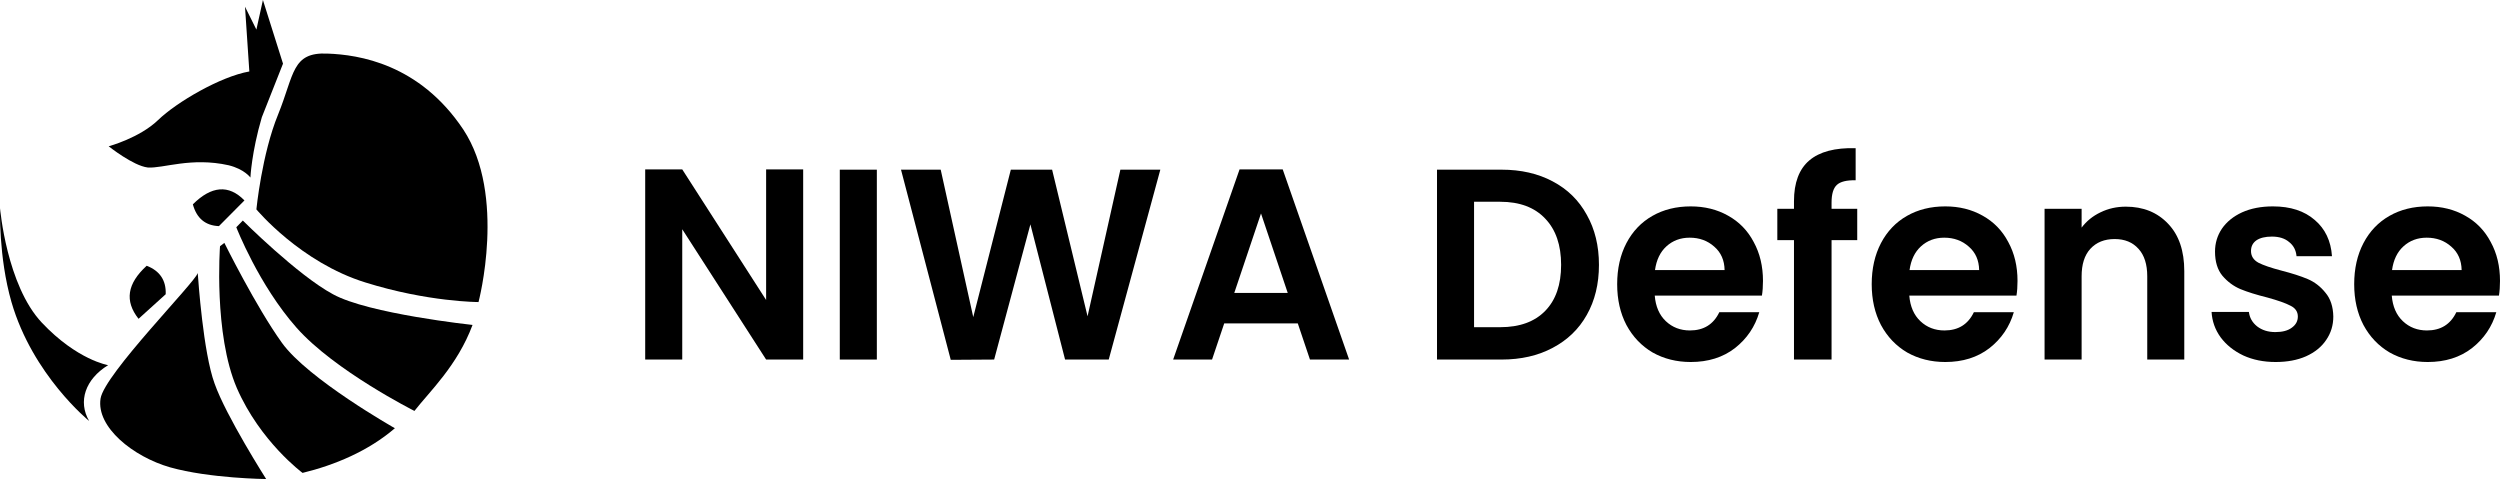
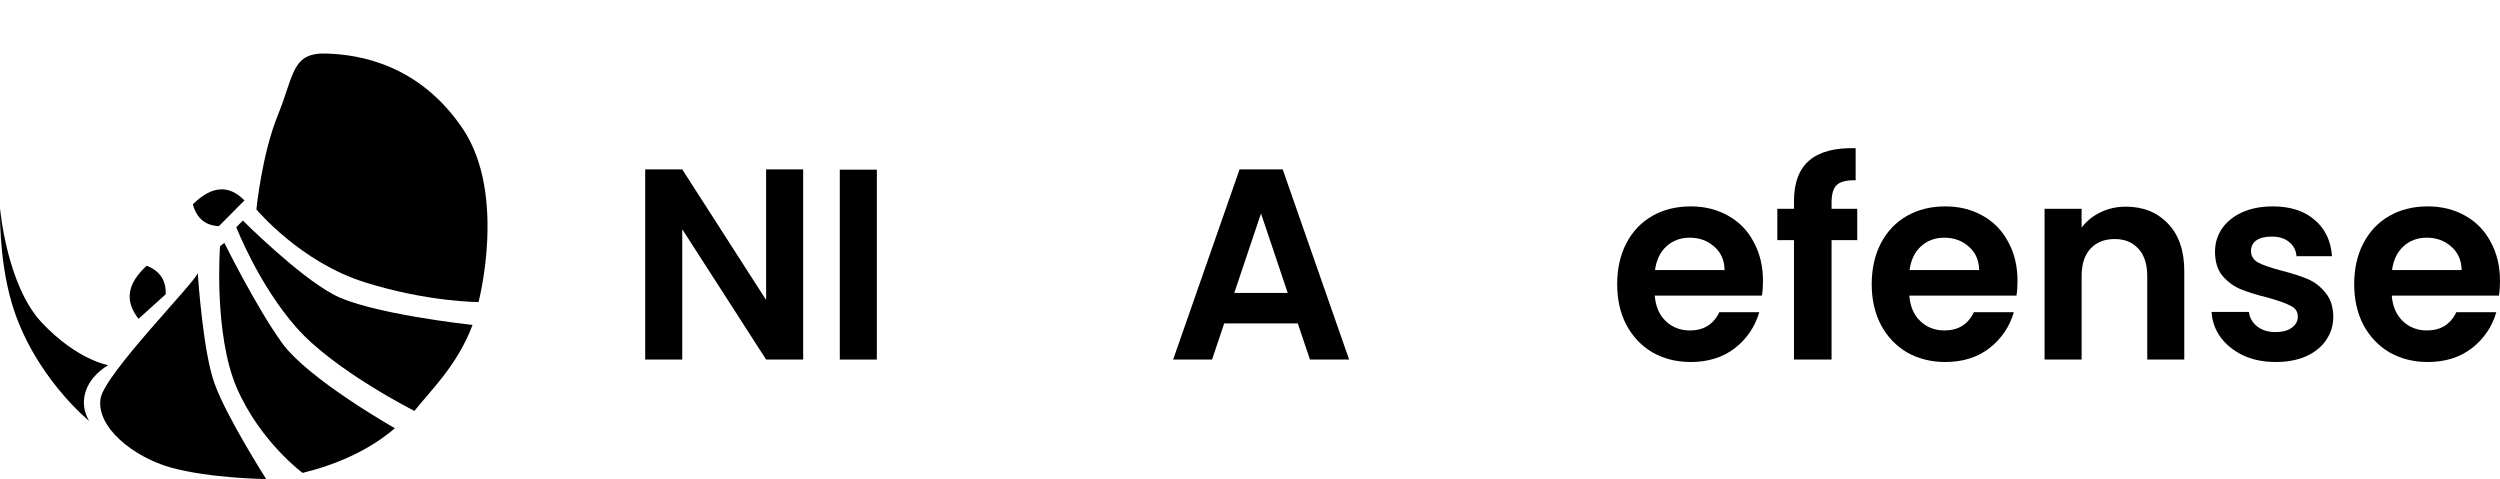
<svg xmlns="http://www.w3.org/2000/svg" width="167" height="32" viewBox="0 0 167 32" fill="none">
  <rect width="167" height="32" fill="#1E1E1E" />
  <g id="Component 4" clip-path="url(#clip0_0_1)">
    <g id="Navigation C">
      <rect width="1680" height="64" transform="translate(-80 -16)" fill="white" />
      <g id="Vector">
        <path d="M53.652 24.018H51.177L45.574 15.313V24.018H43.099V11.315H45.574L51.177 20.039V11.315H53.652V24.018Z" fill="black" />
        <path d="M58.573 11.334V24.018H56.098V11.334H58.573Z" fill="black" />
-         <path d="M77.51 11.334L74.063 24.018H71.147L68.831 14.986L66.409 24.018L63.51 24.037L60.187 11.334H62.839L65.013 21.183L67.523 11.334H70.281L72.649 21.129L74.841 11.334H77.51Z" fill="black" />
        <path d="M86.692 21.602H81.778L80.965 24.018H78.366L82.803 11.315H85.685L90.121 24.018H87.505L86.692 21.602ZM86.02 19.566L84.235 14.259L82.45 19.566H86.02Z" fill="black" />
-         <path d="M100.305 11.334C101.602 11.334 102.739 11.594 103.717 12.115C104.707 12.636 105.467 13.381 105.997 14.35C106.539 15.307 106.81 16.422 106.81 17.694C106.81 18.966 106.539 20.081 105.997 21.038C105.467 21.983 104.707 22.716 103.717 23.237C102.739 23.758 101.602 24.018 100.305 24.018H95.992V11.334H100.305ZM100.217 21.856C101.513 21.856 102.515 21.492 103.222 20.765C103.929 20.039 104.283 19.015 104.283 17.694C104.283 16.374 103.929 15.344 103.222 14.605C102.515 13.854 101.513 13.478 100.217 13.478H98.467V21.856H100.217Z" fill="black" />
        <path d="M117.767 18.766C117.767 19.13 117.743 19.457 117.696 19.748H110.537C110.596 20.475 110.843 21.044 111.279 21.456C111.715 21.868 112.251 22.074 112.888 22.074C113.807 22.074 114.461 21.668 114.85 20.856H117.519C117.236 21.826 116.694 22.625 115.893 23.255C115.092 23.873 114.107 24.182 112.941 24.182C111.998 24.182 111.15 23.97 110.395 23.546C109.653 23.11 109.07 22.498 108.645 21.71C108.233 20.923 108.027 20.014 108.027 18.985C108.027 17.943 108.233 17.028 108.645 16.24C109.058 15.453 109.635 14.847 110.378 14.423C111.12 13.999 111.974 13.787 112.941 13.787C113.872 13.787 114.703 13.993 115.433 14.405C116.176 14.817 116.747 15.404 117.148 16.168C117.56 16.919 117.767 17.785 117.767 18.766ZM115.203 18.04C115.192 17.385 114.962 16.864 114.514 16.477C114.066 16.077 113.518 15.877 112.87 15.877C112.257 15.877 111.739 16.071 111.314 16.458C110.902 16.834 110.649 17.361 110.554 18.04H115.203Z" fill="black" />
        <path d="M124.063 16.041H122.348V24.018H119.838V16.041H118.725V13.95H119.838V13.442C119.838 12.206 120.18 11.297 120.863 10.716C121.547 10.134 122.578 9.862 123.957 9.898V12.042C123.356 12.03 122.938 12.133 122.702 12.351C122.466 12.569 122.348 12.963 122.348 13.533V13.95H124.063V16.041Z" fill="black" />
        <path d="M134.77 18.766C134.77 19.13 134.747 19.457 134.7 19.748H127.541C127.599 20.475 127.847 21.044 128.283 21.456C128.719 21.868 129.255 22.074 129.892 22.074C130.811 22.074 131.465 21.668 131.854 20.856H134.523C134.24 21.826 133.698 22.625 132.897 23.255C132.095 23.873 131.111 24.182 129.945 24.182C129.002 24.182 128.153 23.97 127.399 23.546C126.657 23.11 126.073 22.498 125.649 21.71C125.237 20.923 125.03 20.014 125.03 18.985C125.03 17.943 125.237 17.028 125.649 16.24C126.062 15.453 126.639 14.847 127.381 14.423C128.124 13.999 128.978 13.787 129.945 13.787C130.876 13.787 131.706 13.993 132.437 14.405C133.18 14.817 133.751 15.404 134.152 16.168C134.564 16.919 134.77 17.785 134.77 18.766ZM132.207 18.04C132.195 17.385 131.966 16.864 131.518 16.477C131.07 16.077 130.522 15.877 129.874 15.877C129.261 15.877 128.743 16.071 128.318 16.458C127.906 16.834 127.652 17.361 127.558 18.04H132.207Z" fill="black" />
        <path d="M142.004 13.805C143.17 13.805 144.113 14.187 144.832 14.95C145.551 15.701 145.91 16.755 145.91 18.112V24.018H143.436V18.457C143.436 17.658 143.241 17.046 142.852 16.622C142.463 16.186 141.933 15.968 141.261 15.968C140.578 15.968 140.036 16.186 139.635 16.622C139.246 17.046 139.052 17.658 139.052 18.457V24.018H136.577V13.95H139.052V15.204C139.382 14.768 139.8 14.429 140.307 14.187C140.825 13.932 141.391 13.805 142.004 13.805Z" fill="black" />
        <path d="M152.011 24.182C151.21 24.182 150.491 24.037 149.855 23.746C149.218 23.443 148.712 23.037 148.334 22.528C147.969 22.02 147.769 21.456 147.733 20.838H150.226C150.273 21.226 150.456 21.547 150.774 21.801C151.104 22.056 151.51 22.183 151.994 22.183C152.465 22.183 152.83 22.086 153.09 21.892C153.361 21.698 153.496 21.45 153.496 21.147C153.496 20.82 153.331 20.578 153.001 20.42C152.683 20.251 152.17 20.069 151.463 19.875C150.733 19.693 150.132 19.506 149.66 19.312C149.201 19.118 148.8 18.821 148.458 18.421C148.128 18.021 147.963 17.482 147.963 16.804C147.963 16.246 148.116 15.738 148.423 15.277C148.741 14.817 149.189 14.453 149.766 14.187C150.355 13.92 151.045 13.787 151.834 13.787C153.001 13.787 153.932 14.09 154.627 14.696C155.323 15.289 155.706 16.095 155.776 17.113H153.408C153.372 16.713 153.207 16.398 152.913 16.168C152.63 15.925 152.247 15.804 151.764 15.804C151.316 15.804 150.968 15.889 150.721 16.059C150.485 16.228 150.367 16.465 150.367 16.767C150.367 17.107 150.532 17.367 150.862 17.549C151.192 17.718 151.705 17.894 152.4 18.076C153.107 18.258 153.691 18.445 154.15 18.639C154.61 18.833 155.005 19.136 155.335 19.548C155.676 19.948 155.853 20.481 155.865 21.147C155.865 21.729 155.706 22.25 155.388 22.71C155.081 23.17 154.633 23.534 154.044 23.8C153.467 24.055 152.789 24.182 152.011 24.182Z" fill="black" />
        <path d="M167 18.766C167 19.13 166.976 19.457 166.929 19.748H159.77C159.829 20.475 160.076 21.044 160.513 21.456C160.949 21.868 161.485 22.074 162.121 22.074C163.04 22.074 163.694 21.668 164.083 20.856H166.753C166.47 21.826 165.928 22.625 165.126 23.255C164.325 23.873 163.341 24.182 162.174 24.182C161.231 24.182 160.383 23.97 159.629 23.546C158.886 23.11 158.303 22.498 157.879 21.71C157.466 20.923 157.26 20.014 157.26 18.985C157.26 17.943 157.466 17.028 157.879 16.24C158.291 15.453 158.869 14.847 159.611 14.423C160.353 13.999 161.208 13.787 162.174 13.787C163.105 13.787 163.936 13.993 164.667 14.405C165.409 14.817 165.981 15.404 166.381 16.168C166.794 16.919 167 17.785 167 18.766ZM164.437 18.04C164.425 17.385 164.195 16.864 163.747 16.477C163.3 16.077 162.752 15.877 162.103 15.877C161.491 15.877 160.972 16.071 160.548 16.458C160.135 16.834 159.882 17.361 159.788 18.04H164.437Z" fill="black" />
-         <path d="M15.277 11.04C16.329 11.301 16.728 11.86 16.728 11.86C16.728 11.86 16.801 10.182 17.49 7.832L18.905 4.252L17.563 0L17.127 1.977L16.366 0.448L16.656 4.774C14.733 5.11 11.795 6.825 10.561 8.019C9.328 9.212 7.26 9.772 7.26 9.772C7.26 9.772 8.892 11.077 9.872 11.189C10.888 11.263 12.774 10.48 15.277 11.04Z" fill="black" />
        <path d="M30.949 8.653C28.011 4.252 23.948 3.655 21.88 3.58C19.485 3.469 19.667 4.96 18.578 7.646C17.49 10.294 17.127 13.986 17.127 13.986C17.127 13.986 20.066 17.529 24.419 18.872C28.591 20.177 31.965 20.177 31.965 20.177C31.965 20.177 33.851 13.054 30.949 8.653Z" fill="black" />
        <path d="M16.22 14.732L15.785 15.18C15.785 15.18 17.273 19.021 19.812 21.893C22.351 24.765 27.684 27.45 27.684 27.45C28.7 26.145 30.55 24.429 31.566 21.706C31.566 21.706 24.601 20.96 22.242 19.655C19.884 18.387 16.22 14.732 16.22 14.732Z" fill="black" />
        <path d="M18.832 22.9C17.091 20.476 14.987 16.224 14.987 16.224L14.697 16.448C14.697 16.448 14.261 22.303 15.821 25.921C17.381 29.501 20.211 31.59 20.211 31.59C22.351 31.068 24.601 30.135 26.378 28.606C26.378 28.606 20.574 25.324 18.832 22.9Z" fill="black" />
        <path d="M13.209 18.201C13.209 18.201 13.209 18.201 13.209 18.238V18.201Z" fill="black" />
        <path d="M13.209 18.238C13.064 18.834 6.97 24.988 6.716 26.629C6.425 28.532 8.892 30.508 11.359 31.217C14.008 31.963 17.78 32 17.78 32C17.78 32 15.096 27.785 14.334 25.622C13.572 23.534 13.246 18.723 13.209 18.238Z" fill="black" />
        <path d="M7.224 24.392C7.224 24.392 5.156 24.056 2.798 21.557C0.44 19.058 0.004 13.911 0.004 13.911C0.004 13.911 -0.104 17.156 0.766 20.177C2.181 25.063 5.954 28.121 5.954 28.121C5.192 26.816 5.7 25.324 7.224 24.392Z" fill="black" />
        <path d="M9.255 21.296L11.069 19.655C11.105 18.723 10.67 18.089 9.799 17.753C8.493 18.946 8.312 20.103 9.255 21.296Z" fill="black" />
        <path d="M12.883 13.65C13.137 14.583 13.717 15.068 14.624 15.105L16.329 13.389C15.277 12.308 14.116 12.42 12.883 13.65Z" fill="black" />
      </g>
    </g>
  </g>
  <defs>
    <clipPath id="clip0_0_1">
      <rect width="1680" height="4697" fill="white" transform="translate(-80 -16)" />
    </clipPath>
  </defs>
</svg>